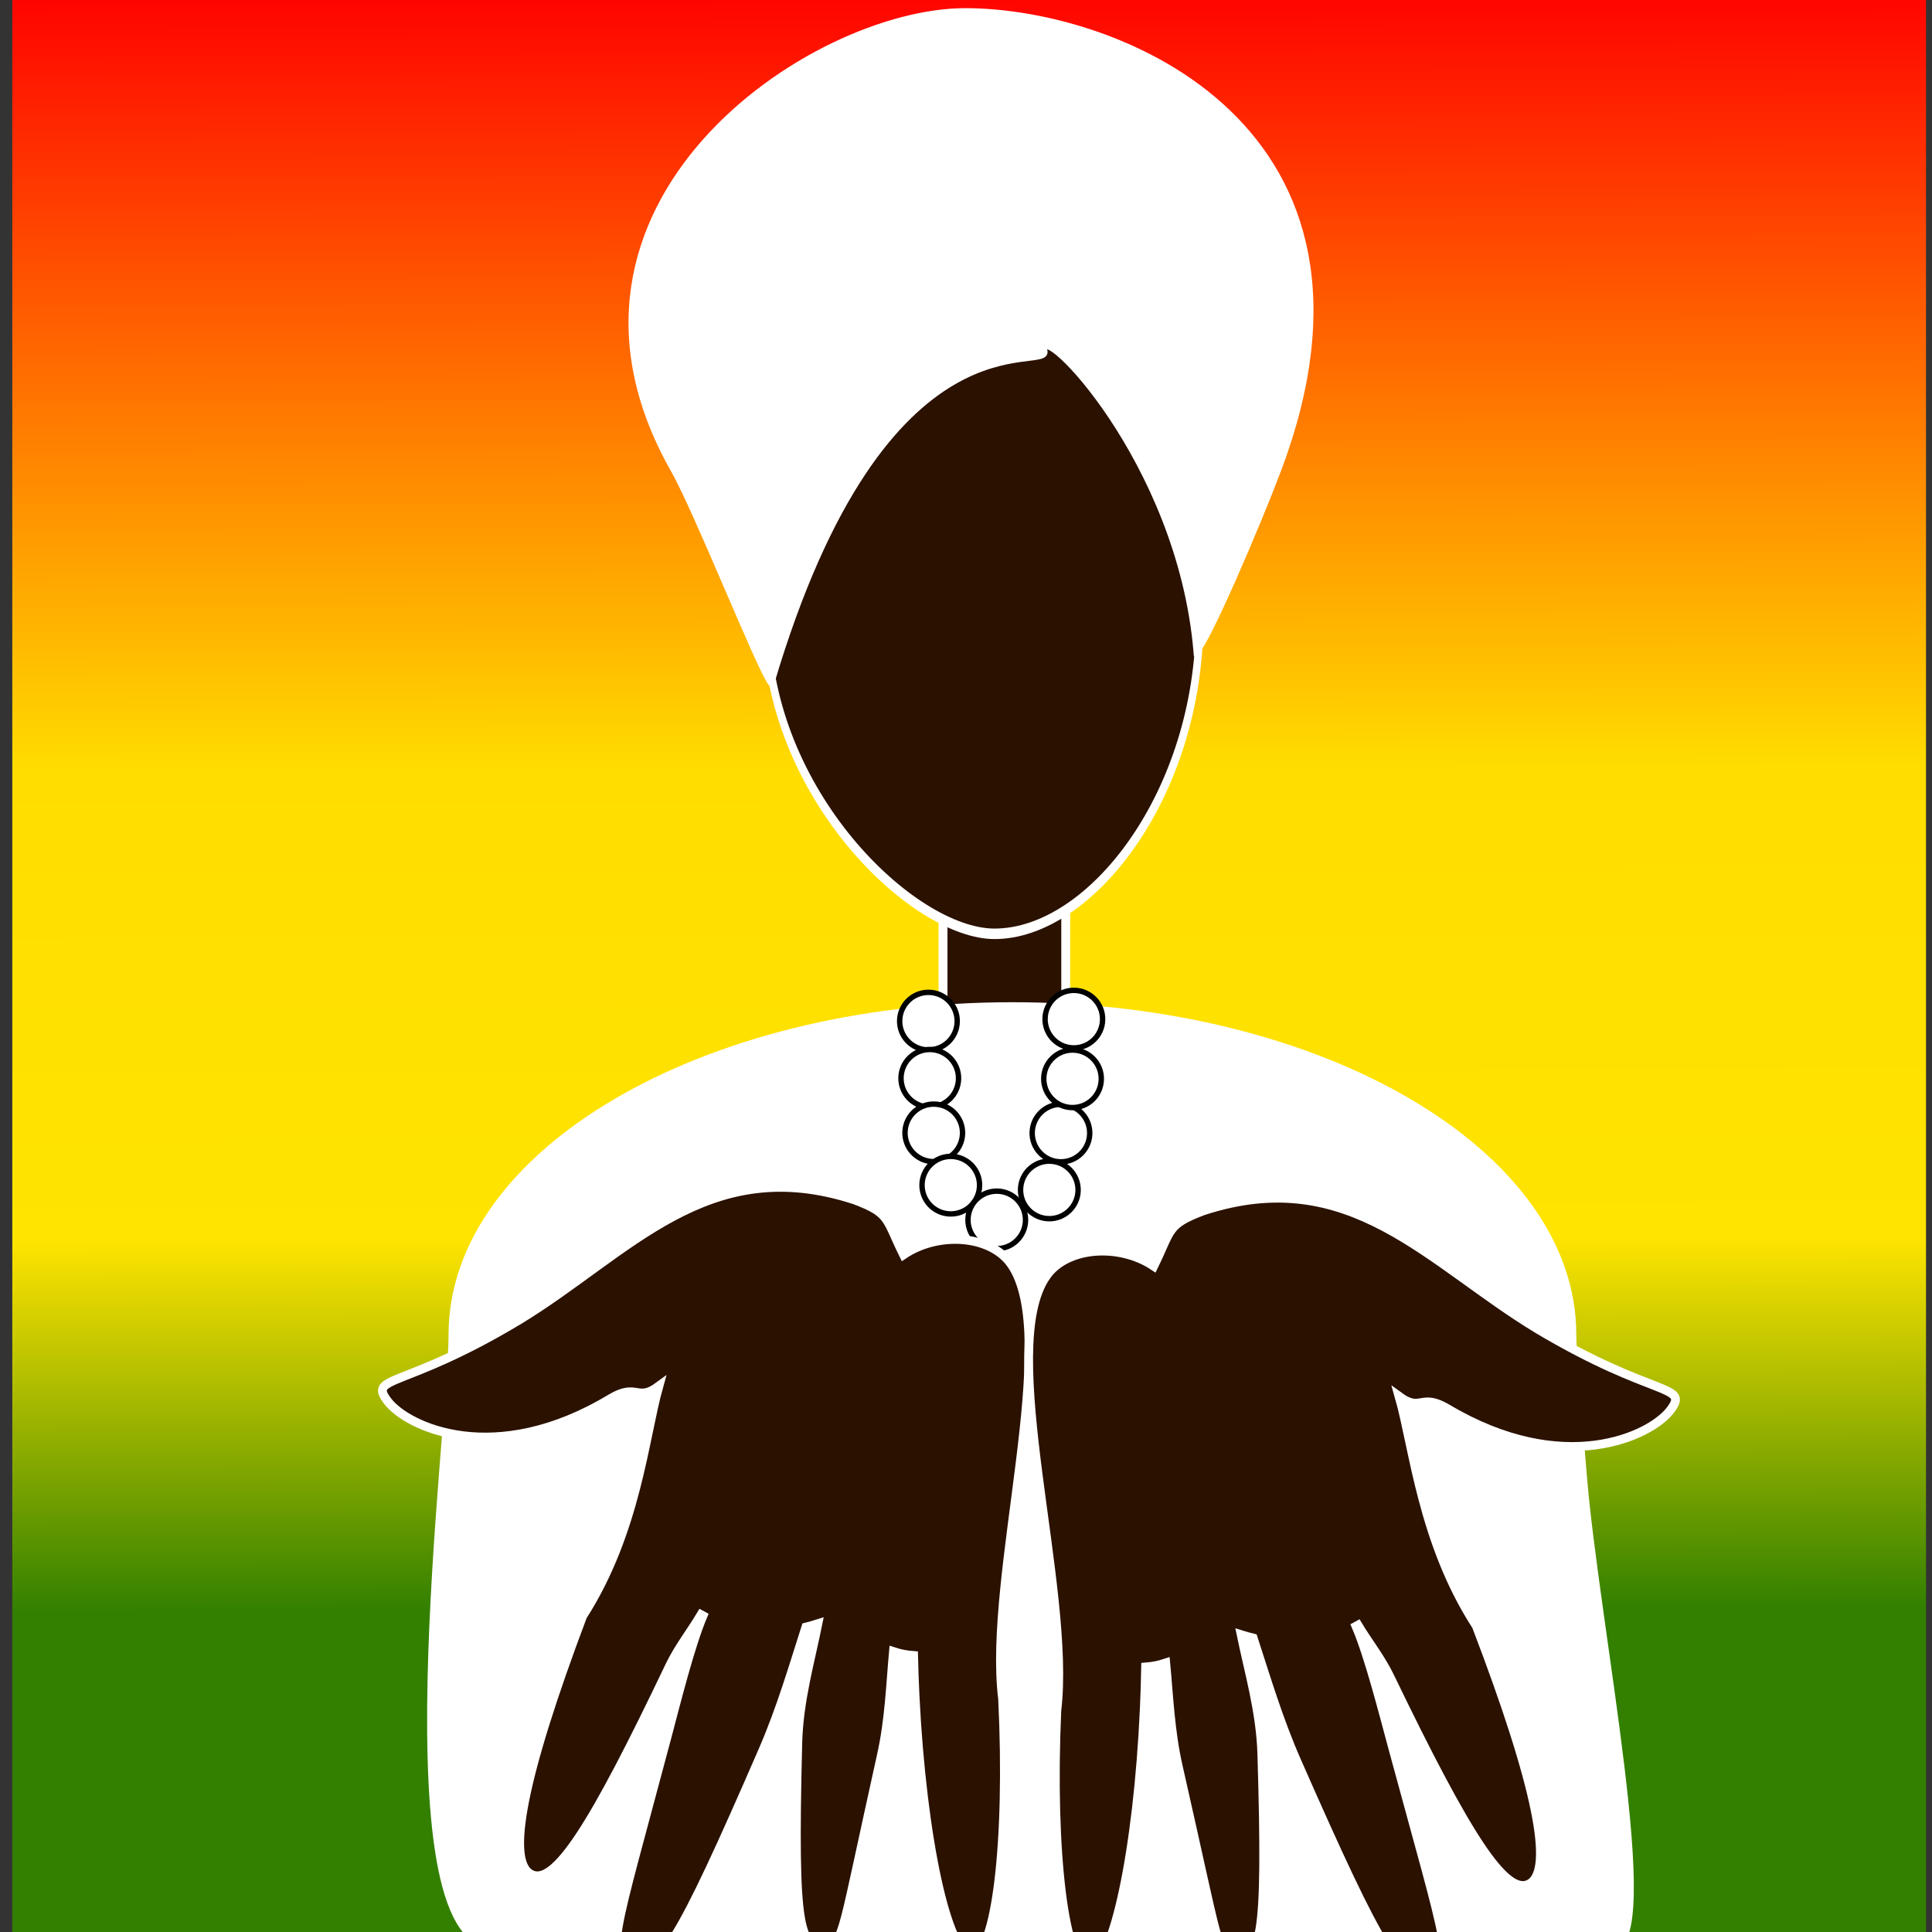
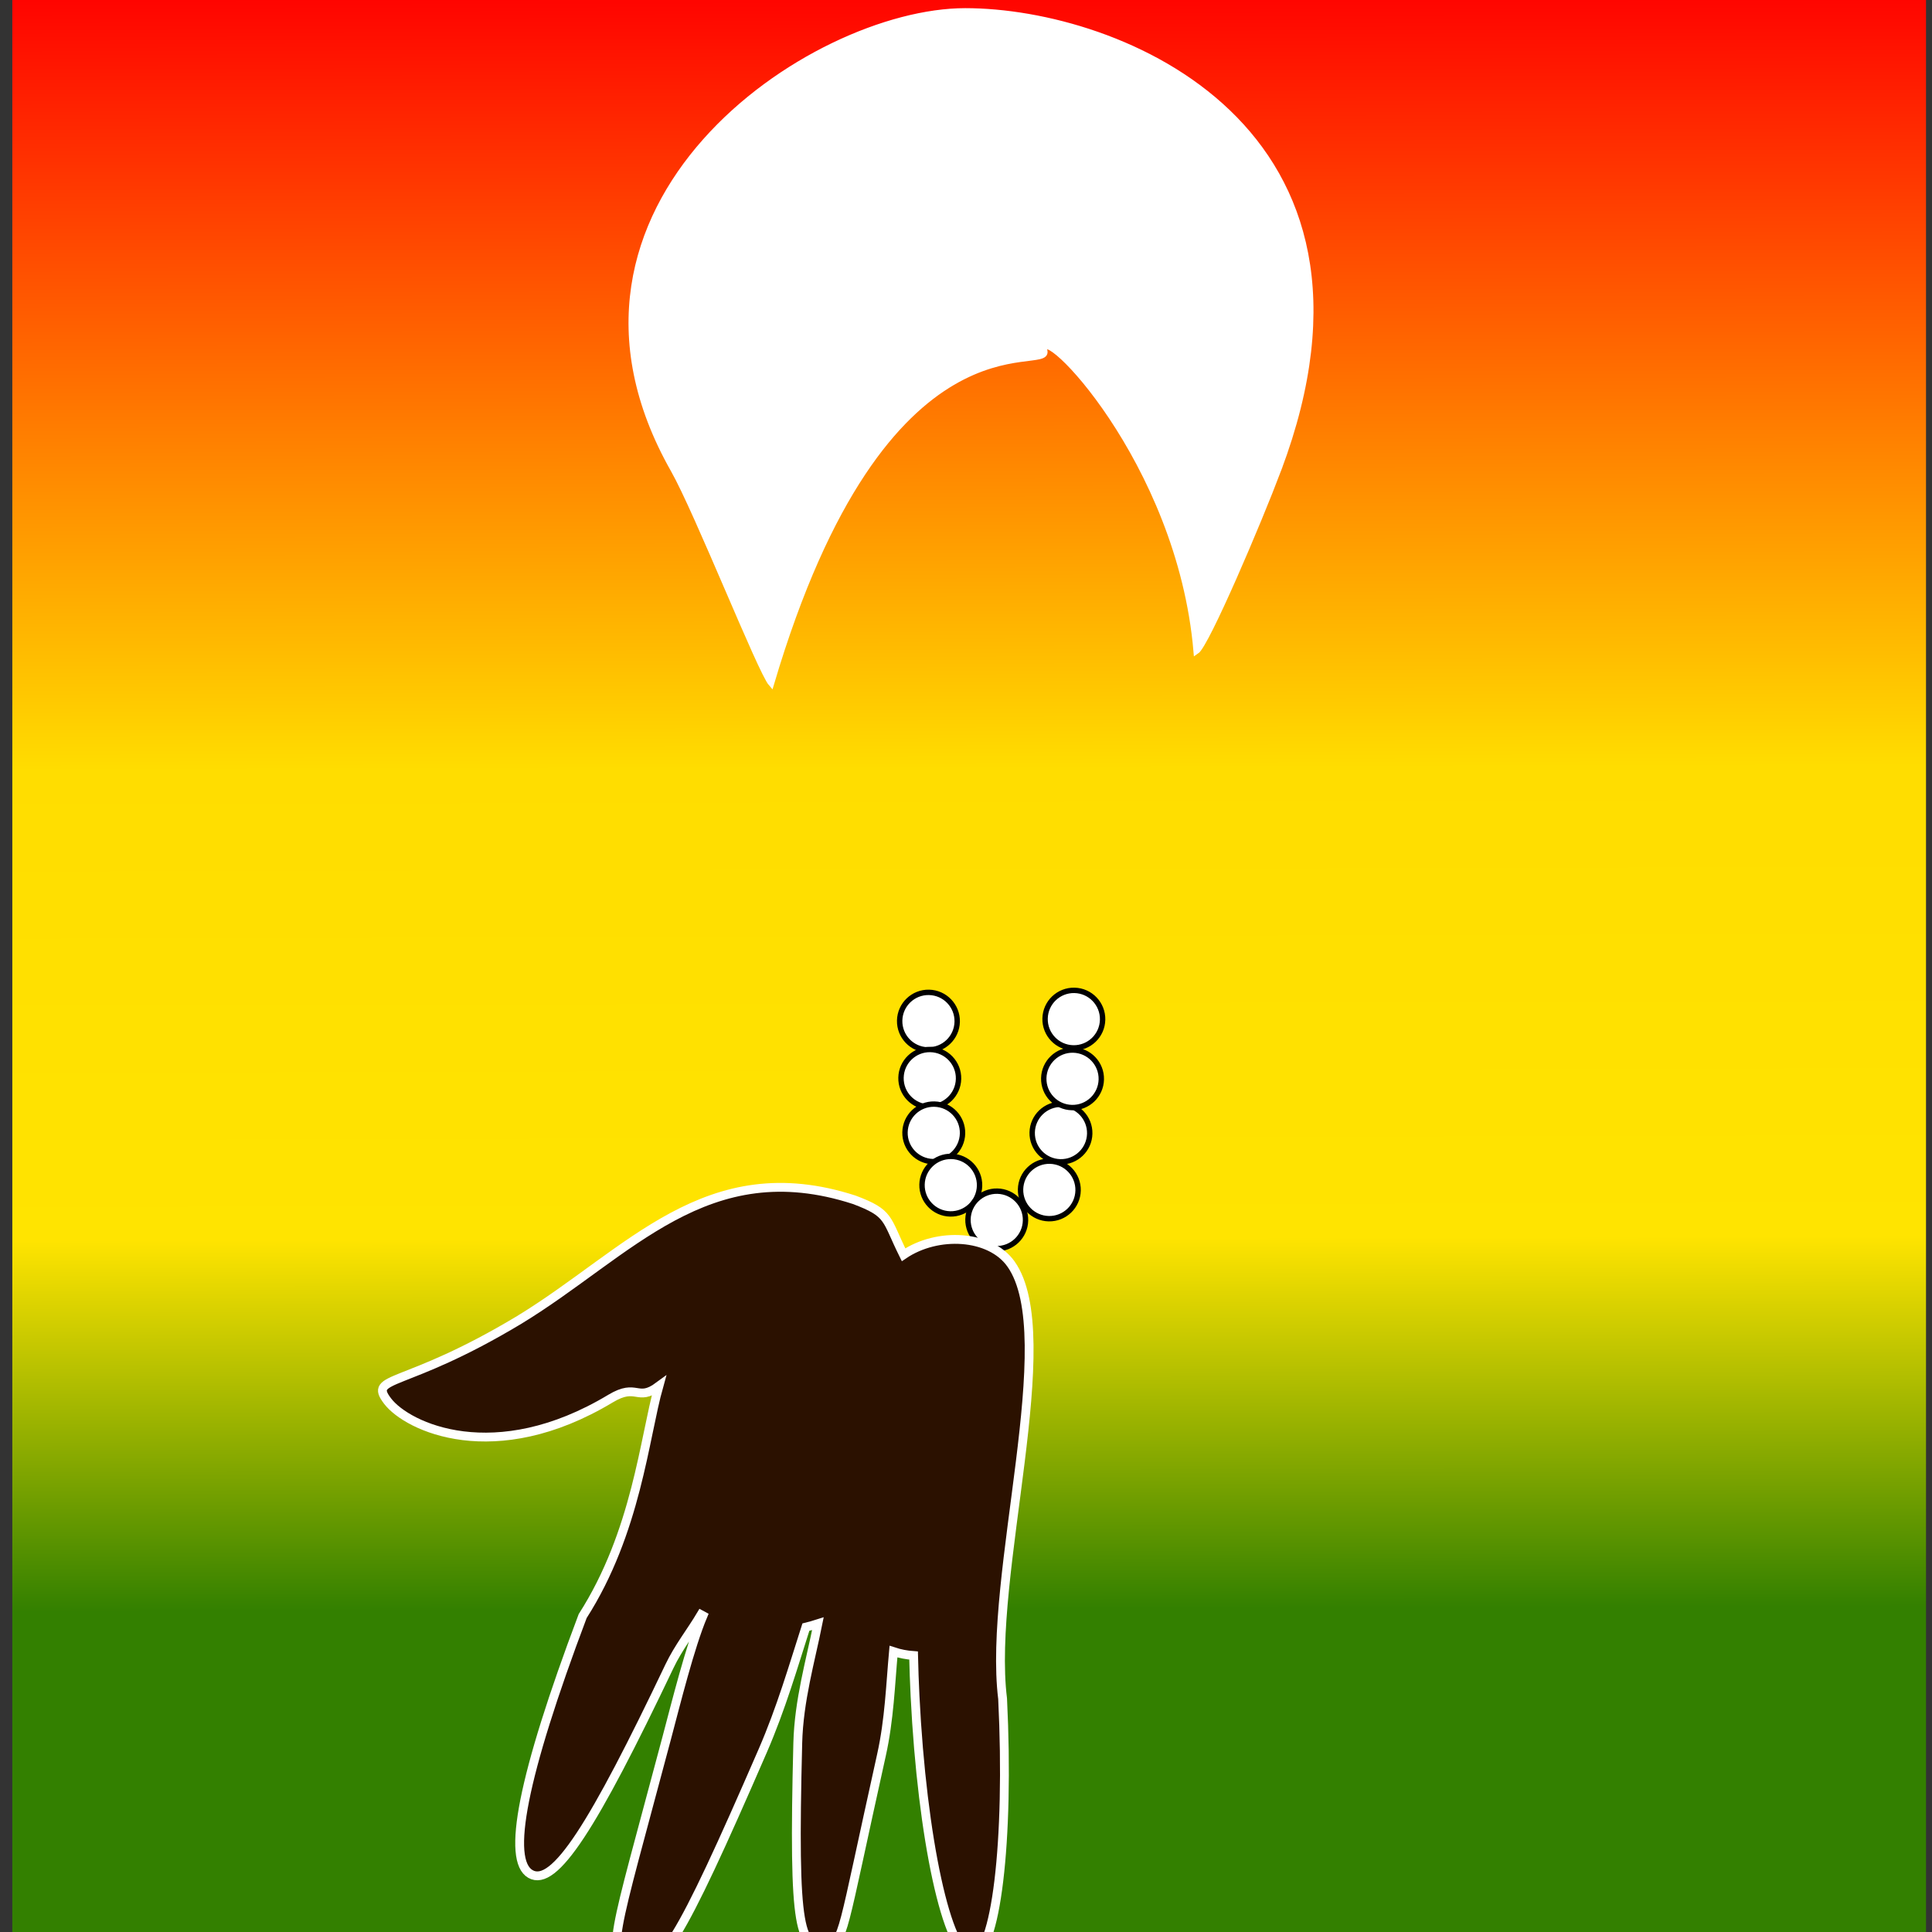
<svg xmlns="http://www.w3.org/2000/svg" xmlns:ns1="http://www.inkscape.org/namespaces/inkscape" xmlns:ns2="http://sodipodi.sourceforge.net/DTD/sodipodi-0.dtd" xmlns:xlink="http://www.w3.org/1999/xlink" width="600" height="600" id="svg4647" version="1.1" ns1:version="0.48.4 r9939" ns2:docname="vovo_neto.svg">
  <rect width="100%" height="100%" fill="#333333" stroke="none" />
  <defs id="defs4649">
    <ns1:path-effect effect="spiro" id="path-effect5119" is_visible="true" />
    <ns1:path-effect effect="spiro" id="path-effect5116" is_visible="true" />
    <ns1:path-effect effect="spiro" id="path-effect5113" is_visible="true" />
    <ns1:path-effect effect="spiro" id="path-effect3441" is_visible="true" />
    <ns1:path-effect effect="spiro" id="path-effect3439" is_visible="true" />
    <ns1:path-effect effect="spiro" id="path-effect3437" is_visible="true" />
    <ns1:path-effect is_visible="true" id="path-effect25808" effect="spiro" />
    <ns1:path-effect is_visible="true" id="path-effect25805" effect="spiro" />
    <ns1:path-effect is_visible="true" id="path-effect25802" effect="spiro" />
    <ns1:path-effect is_visible="true" id="path-effect5806" effect="spiro" />
    <ns1:path-effect is_visible="true" id="path-effect5808" effect="spiro" />
    <ns1:path-effect is_visible="true" id="path-effect5810" effect="spiro" />
    <ns1:path-effect is_visible="true" id="path-effect5812" effect="spiro" />
    <ns1:path-effect is_visible="true" id="path-effect5814" effect="spiro" />
    <ns1:path-effect is_visible="true" id="path-effect5816" effect="spiro" />
    <ns1:path-effect is_visible="true" id="path-effect5818" effect="spiro" />
    <ns1:path-effect is_visible="true" id="path-effect5820" effect="spiro" />
    <ns1:path-effect is_visible="true" id="path-effect5822" effect="spiro" />
    <ns1:path-effect is_visible="true" id="path-effect5824" effect="spiro" />
    <ns1:path-effect is_visible="true" id="path-effect5826" effect="spiro" />
    <ns1:path-effect is_visible="true" id="path-effect5828" effect="spiro" />
    <ns1:path-effect is_visible="true" id="path-effect5830" effect="spiro" />
    <ns1:path-effect is_visible="true" id="path-effect5832" effect="spiro" />
    <ns1:path-effect is_visible="true" id="path-effect5834" effect="spiro" />
    <ns1:path-effect is_visible="true" id="path-effect5836" effect="spiro" />
    <ns1:path-effect is_visible="true" id="path-effect5838" effect="spiro" />
    <ns1:path-effect is_visible="true" id="path-effect5840" effect="spiro" />
    <ns1:path-effect effect="spiro" id="path-effect44542" is_visible="true" />
    <ns1:path-effect effect="spiro" id="path-effect44539" is_visible="true" />
    <ns1:path-effect is_visible="true" id="path-effect44536" effect="spiro" />
    <ns1:path-effect is_visible="true" id="path-effect44533" effect="spiro" />
    <ns1:path-effect is_visible="true" id="path-effect44530" effect="spiro" />
    <ns1:path-effect effect="spiro" id="path-effect44525" is_visible="true" />
    <ns1:path-effect is_visible="true" id="path-effect44522" effect="spiro" />
    <ns1:path-effect effect="spiro" id="path-effect44519" is_visible="true" />
    <ns1:path-effect effect="spiro" id="path-effect44516" is_visible="true" />
    <ns1:path-effect is_visible="true" id="path-effect44513" effect="spiro" />
    <ns1:path-effect effect="spiro" id="path-effect44510" is_visible="true" />
    <ns1:path-effect is_visible="true" id="path-effect44500" effect="spiro" />
    <ns1:path-effect effect="spiro" id="path-effect44497" is_visible="true" />
    <ns1:path-effect is_visible="true" id="path-effect4500" effect="spiro" />
    <ns1:path-effect is_visible="true" id="path-effect4504" effect="spiro" />
    <ns1:path-effect is_visible="true" id="path-effect4508" effect="spiro" />
    <linearGradient ns1:collect="always" xlink:href="#linearGradient3847" id="linearGradient3890" gradientUnits="userSpaceOnUse" x1="701.032" y1="428.12" x2="694.334" y2="-1105.486" gradientTransform="matrix(0.647,0,0,0.647,-2368.513,913.34)" />
    <linearGradient id="linearGradient3847">
      <stop style="stop-color:black;stop-opacity:1;" offset="0" id="stop3849" />
      <stop id="stop3857" offset="0.228" style="stop-color:#ffe400;stop-opacity:1;" />
      <stop style="stop-color:#fd0;stop-opacity:1;" offset="0.562" id="stop3859" />
      <stop style="stop-color:red;stop-opacity:1" offset="1" id="stop3851" />
    </linearGradient>
    <linearGradient y2="-1105.486" x2="694.334" y1="428.12" x1="701.032" gradientTransform="matrix(0.647,0,0,0.647,-10.89,1165.573)" gradientUnits="userSpaceOnUse" id="linearGradient3157" xlink:href="#linearGradient3847" ns1:collect="always" />
    <linearGradient ns1:collect="always" xlink:href="#linearGradient3892" id="linearGradient3855" x1="701.032" y1="684.716" x2="694.334" y2="-1105.486" gradientUnits="userSpaceOnUse" />
    <linearGradient id="linearGradient3892">
      <stop id="stop3894" offset="0" style="stop-color:#338000;stop-opacity:1" />
      <stop style="stop-color:#ffe400;stop-opacity:1;" offset="0.228" id="stop3896" />
      <stop id="stop3898" offset="0.517" style="stop-color:#fd0;stop-opacity:1;" />
      <stop id="stop3900" offset="1" style="stop-color:red;stop-opacity:1" />
    </linearGradient>
    <linearGradient gradientTransform="matrix(0.414,0,0,0.282,1.544,758.956)" y2="-1105.486" x2="694.334" y1="684.716" x1="701.032" gradientUnits="userSpaceOnUse" id="linearGradient3176" xlink:href="#linearGradient3892" ns1:collect="always" />
  </defs>
  <ns2:namedview id="base" pagecolor="#ffffff" bordercolor="#666666" borderopacity="1.0" ns1:pageopacity="0.0" ns1:pageshadow="2" ns1:zoom="0.48480225" ns1:cx="272.364" ns1:cy="299.21679" ns1:document-units="px" ns1:current-layer="g3870" showgrid="false" ns1:window-width="801" ns1:window-height="581" ns1:window-x="0" ns1:window-y="55" ns1:window-maximized="0" />
  <g ns1:label="Camada 1" ns1:groupmode="layer" id="layer1" transform="translate(0,-452.362)">
    <rect style="fill:url(#linearGradient3176);fill-opacity:1;fill-rule:nonzero;stroke:none" id="rect3845" width="594.314" height="616.484" x="3.824" y="447.186" ns1:export-filename="/home/kamenezes/Documentos/Axe_Mae_stella/entrada1.png" ns1:export-xdpi="70" ns1:export-ydpi="70" />
    <g id="g3870" transform="matrix(0.276,0,0,0.276,156.754,750.272)" ns1:export-filename="/home/kamenezes/Documentos/Axe_Mae_stella/entrada1.png" ns1:export-xdpi="70" ns1:export-ydpi="70">
-       <rect y="-105.148" x="493.159" height="249.582" width="138.067" id="rect3793" style="fill:#2b1100;fill-opacity:1;fill-rule:nonzero;stroke:white;stroke-width:10;stroke-linecap:round;stroke-miterlimit:4;stroke-opacity:1;stroke-dasharray:none;stroke-dashoffset:0" />
-       <path ns2:nodetypes="sssss" ns1:connector-curvature="0" id="path3788" d="m 961.705,996.091 c 0,190.664 -166.738,345.227 -315.203,345.227 -124.872,0 -350.593,-154.564 -350.593,-345.227 0,-190.664 149.043,-345.227 332.898,-345.227 183.854,0 332.898,154.564 332.898,345.227 z" style="fill:#2b1100;fill-opacity:1;fill-rule:nonzero;stroke:white;stroke-width:11.556;stroke-miterlimit:4" transform="matrix(0.732,0,0,1.022,77.829,-1399.467)" />
      <path ns2:nodetypes="scscsss" ns1:connector-curvature="0" id="path3790" d="m 870.641,-550.89 c -22.191,58.979 -81.138,197.181 -92.514,204.586 -18.426,-216.016 -178.924,-374.767 -170.618,-338.153 6.185,27.261 -179.638,-57.674 -307.615,374.451 -12.061,-13.543 -83.108,-193.162 -110.165,-240.884 -168.764,-297.663 155.019,-516.169 328.401,-516.169 173.382,0 497.165,131.713 352.51,516.169 z" style="fill:white;fill-opacity:1;fill-rule:nonzero;stroke:white;stroke-width:6.288;stroke-miterlimit:4;stroke-dasharray:none" />
-       <path ns2:nodetypes="ssssssss" ns1:connector-curvature="0" id="path3795" d="m 1202.002,422.415 c 0,21.799 5.704,82.935 11.867,158.682 13.792,169.48 88.218,527.556 32.329,530.32 -177.962,8.801 -395.624,11.551 -623.779,11.551 -172.583,0 -515.437,-27.532 -629.322,-14.053 -133.098,15.752 -52.583,-583.295 -52.583,-686.5 0,-204.54 282.394,-370.353 630.744,-370.353 348.35,0 630.744,165.813 630.744,370.353 z" style="fill:white;fill-opacity:1;fill-rule:nonzero;stroke:white;stroke-width:7.477;stroke-linecap:round;stroke-miterlimit:4;stroke-opacity:1;stroke-dashoffset:0" />
      <g transform="matrix(0.602,0.066,-0.066,0.602,222.672,6.922)" style="fill:white;stroke:black;stroke-width:10;stroke-miterlimit:4;stroke-dasharray:none" id="g3834">
        <path ns2:type="arc" style="fill:white;fill-opacity:1;fill-rule:nonzero;stroke:black;stroke-width:12.628;stroke-linecap:round;stroke-miterlimit:4;stroke-opacity:1;stroke-dasharray:none;stroke-dashoffset:0" id="path3816" ns2:cx="-2126.427" ns2:cy="896.6806" ns2:rx="67.505615" ns2:ry="67.505615" d="m -2058.921,896.681 c 0,37.282 -30.223,67.506 -67.506,67.506 -37.282,0 -67.506,-30.223 -67.506,-67.506 0,-37.282 30.223,-67.506 67.506,-67.506 37.282,0 67.506,30.223 67.506,67.506 z" transform="matrix(0.789,-0.069,0.069,0.789,2044.18,-797.039)" />
        <path transform="matrix(0.789,-0.069,0.069,0.789,2058.226,-691.782)" d="m -2058.921,896.681 c 0,37.282 -30.223,67.506 -67.506,67.506 -37.282,0 -67.506,-30.223 -67.506,-67.506 0,-37.282 30.223,-67.506 67.506,-67.506 37.282,0 67.506,30.223 67.506,67.506 z" ns2:ry="67.505615" ns2:rx="67.505615" ns2:cy="896.6806" ns2:cx="-2126.427" id="path3818" style="fill:white;fill-opacity:1;fill-rule:nonzero;stroke:black;stroke-width:12.628;stroke-linecap:round;stroke-miterlimit:4;stroke-opacity:1;stroke-dasharray:none;stroke-dashoffset:0" ns2:type="arc" />
        <path ns2:type="arc" style="fill:white;fill-opacity:1;fill-rule:nonzero;stroke:black;stroke-width:12.628;stroke-linecap:round;stroke-miterlimit:4;stroke-opacity:1;stroke-dasharray:none;stroke-dashoffset:0" id="path3820" ns2:cx="-2126.427" ns2:cy="896.6806" ns2:rx="67.505615" ns2:ry="67.505615" d="m -2058.921,896.681 c 0,37.282 -30.223,67.506 -67.506,67.506 -37.282,0 -67.506,-30.223 -67.506,-67.506 0,-37.282 30.223,-67.506 67.506,-67.506 37.282,0 67.506,30.223 67.506,67.506 z" transform="matrix(0.789,-0.069,0.069,0.789,2076.656,-591.749)" />
-         <path transform="matrix(0.789,-0.069,0.069,0.789,2118.683,-498.62)" d="m -2058.921,896.681 c 0,37.282 -30.223,67.506 -67.506,67.506 -37.282,0 -67.506,-30.223 -67.506,-67.506 0,-37.282 30.223,-67.506 67.506,-67.506 37.282,0 67.506,30.223 67.506,67.506 z" ns2:ry="67.505615" ns2:rx="67.505615" ns2:cy="896.6806" ns2:cx="-2126.427" id="path3822" style="fill:white;fill-opacity:1;fill-rule:nonzero;stroke:black;stroke-width:12.628;stroke-linecap:round;stroke-miterlimit:4;stroke-opacity:1;stroke-dasharray:none;stroke-dashoffset:0" ns2:type="arc" />
+         <path transform="matrix(0.789,-0.069,0.069,0.789,2118.683,-498.62)" d="m -2058.921,896.681 c 0,37.282 -30.223,67.506 -67.506,67.506 -37.282,0 -67.506,-30.223 -67.506,-67.506 0,-37.282 30.223,-67.506 67.506,-67.506 37.282,0 67.506,30.223 67.506,67.506 " ns2:ry="67.505615" ns2:rx="67.505615" ns2:cy="896.6806" ns2:cx="-2126.427" id="path3822" style="fill:white;fill-opacity:1;fill-rule:nonzero;stroke:black;stroke-width:12.628;stroke-linecap:round;stroke-miterlimit:4;stroke-opacity:1;stroke-dasharray:none;stroke-dashoffset:0" ns2:type="arc" />
        <path ns2:type="arc" style="fill:white;fill-opacity:1;fill-rule:nonzero;stroke:black;stroke-width:12.628;stroke-linecap:round;stroke-miterlimit:4;stroke-opacity:1;stroke-dasharray:none;stroke-dashoffset:0" id="path3824" ns2:cx="-2126.427" ns2:cy="896.6806" ns2:rx="67.505615" ns2:ry="67.505615" d="m -2058.921,896.681 c 0,37.282 -30.223,67.506 -67.506,67.506 -37.282,0 -67.506,-30.223 -67.506,-67.506 0,-37.282 30.223,-67.506 67.506,-67.506 37.282,0 67.506,30.223 67.506,67.506 z" transform="matrix(0.789,-0.069,0.069,0.789,2210.608,-443.737)" />
        <path transform="matrix(0.789,-0.069,0.069,0.789,2301.636,-509.782)" d="m -2058.921,896.681 c 0,37.282 -30.223,67.506 -67.506,67.506 -37.282,0 -67.506,-30.223 -67.506,-67.506 0,-37.282 30.223,-67.506 67.506,-67.506 37.282,0 67.506,30.223 67.506,67.506 z" ns2:ry="67.505615" ns2:rx="67.505615" ns2:cy="896.6806" ns2:cx="-2126.427" id="path3826" style="fill:white;fill-opacity:1;fill-rule:nonzero;stroke:black;stroke-width:12.628;stroke-linecap:round;stroke-miterlimit:4;stroke-opacity:1;stroke-dasharray:none;stroke-dashoffset:0" ns2:type="arc" />
        <path ns2:type="arc" style="fill:white;fill-opacity:1;fill-rule:nonzero;stroke:black;stroke-width:12.628;stroke-linecap:round;stroke-miterlimit:4;stroke-opacity:1;stroke-dasharray:none;stroke-dashoffset:0" id="path3828" ns2:cx="-2126.427" ns2:cy="896.6806" ns2:rx="67.505615" ns2:ry="67.505615" d="m -2058.921,896.681 c 0,37.282 -30.223,67.506 -67.506,67.506 -37.282,0 -67.506,-30.223 -67.506,-67.506 0,-37.282 30.223,-67.506 67.506,-67.506 37.282,0 67.506,30.223 67.506,67.506 z" transform="matrix(0.789,-0.069,0.069,0.789,2311.607,-617.139)" />
        <path transform="matrix(0.789,-0.069,0.069,0.789,2321.998,-719.693)" d="m -2058.921,896.681 c 0,37.282 -30.223,67.506 -67.506,67.506 -37.282,0 -67.506,-30.223 -67.506,-67.506 0,-37.282 30.223,-67.506 67.506,-67.506 37.282,0 67.506,30.223 67.506,67.506 z" ns2:ry="67.505615" ns2:rx="67.505615" ns2:cy="896.6806" ns2:cx="-2126.427" id="path3830" style="fill:white;fill-opacity:1;fill-rule:nonzero;stroke:black;stroke-width:12.628;stroke-linecap:round;stroke-miterlimit:4;stroke-opacity:1;stroke-dasharray:none;stroke-dashoffset:0" ns2:type="arc" />
        <path ns2:type="arc" style="fill:white;fill-opacity:1;fill-rule:nonzero;stroke:black;stroke-width:12.628;stroke-linecap:round;stroke-miterlimit:4;stroke-opacity:1;stroke-dasharray:none;stroke-dashoffset:0" id="path3832" ns2:cx="-2126.427" ns2:cy="896.6806" ns2:rx="67.505615" ns2:ry="67.505615" d="m -2058.921,896.681 c 0,37.282 -30.223,67.506 -67.506,67.506 -37.282,0 -67.506,-30.223 -67.506,-67.506 0,-37.282 30.223,-67.506 67.506,-67.506 37.282,0 67.506,30.223 67.506,67.506 z" transform="matrix(0.789,-0.069,0.069,0.789,2312.335,-830.173)" />
      </g>
      <path ns2:nodetypes="scccssccssccsssccsssccsscs" ns1:connector-curvature="0" id="path3798" d="m 569.605,342.842 c -23.365,-32.999 -82.459,-36.418 -120.855,-10.375 -20.341,-40.965 -14.719,-46.497 -55.469,-61.818 -166.063,-53.884 -253.086,59.636 -376.898,135.095 -130.372,78.408 -170.508,62.142 -148.206,91.388 22.302,29.246 120.466,75.606 250.838,-2.802 30.221,-18.176 29.557,4.296 54.346,-13.999 -16.248,57.931 -25.187,164.252 -85.683,258.709 C 19.243,920.429 1.926,1013.686 28.908,1029.242 c 26.982,15.556 70.688,-53.898 156.478,-233.871 9.991,-20.96 24.272,-38.932 35.495,-57.843 0.722,0.396 1.447,0.786 2.176,1.172 -14.598,34.684 -30.286,98.014 -40.83,137.648 -61.827,232.401 -69.67,243.005 -39.001,254.535 30.668,11.53 51.765,-20.771 147.171,-240.547 20.559,-47.358 34.4,-95.092 48.436,-138.87 4.519,-1.108 9.027,-2.368 13.525,-3.814 -8.304,41.536 -21.433,86.331 -22.648,134.333 -5.437,214.738 2.17,233.921 34.015,226.271 18.211,-4.375 14.168,-5.836 60.186,-212.981 8.837,-39.778 10.126,-79.408 13.463,-116.248 7.354,2.43 14.926,3.882 22.652,4.421 0.337,14.88 0.875,30.118 1.644,45.671 7.931,160.473 36.421,291.203 63.625,291.998 27.204,0.795 42.826,-128.635 34.895,-289.108 -17.27,-138.925 67.062,-407.755 9.417,-489.168 z" style="fill:#2b1100;fill-opacity:1;fill-rule:nonzero;stroke:white;stroke-width:9.932;stroke-linecap:round;stroke-miterlimit:4;stroke-opacity:1;stroke-dasharray:none;stroke-dashoffset:0" />
-       <path style="fill:#2b1100;fill-opacity:1;fill-rule:nonzero;stroke:white;stroke-width:9.932;stroke-linecap:round;stroke-miterlimit:4;stroke-opacity:1;stroke-dasharray:none;stroke-dashoffset:0" d="m 609.457,356.269 c 23.208,-33.109 82.286,-36.808 120.804,-10.948 20.147,-41.061 14.498,-46.566 55.175,-62.08 165.806,-54.671 253.365,58.437 377.534,133.308 130.742,77.789 170.8,61.334 148.637,90.685 -22.163,29.351 -120.106,76.175 -250.849,-1.614 -30.307,-18.032 -29.536,4.436 -54.411,-13.741 16.522,57.853 25.965,164.13 86.907,258.301 69.295,181.061 87.054,274.236 60.145,289.919 -26.908,15.683 -70.942,-53.562 -157.584,-233.127 -10.091,-20.913 -24.456,-38.817 -35.768,-57.675 -0.72,0.4 -1.443,0.793 -2.171,1.182 14.762,34.614 30.75,97.869 41.482,137.453 62.927,232.106 70.82,242.672 40.207,254.348 -30.613,11.676 -51.863,-20.526 -148.309,-239.847 -20.783,-47.26 -34.85,-94.928 -49.093,-138.639 -4.525,-1.087 -9.038,-2.325 -13.543,-3.75 8.501,41.497 21.842,86.229 23.284,134.225 6.454,214.71 -1.061,233.929 -32.943,226.429 -18.232,-4.289 -14.196,-5.769 -61.195,-212.694 -9.025,-39.736 -10.502,-79.359 -14.014,-116.183 -7.343,2.465 -14.908,3.953 -22.63,4.528 -0.267,14.881 -0.733,30.121 -1.427,45.678 -7.17,160.509 -35.041,291.373 -62.241,292.297 -27.2,0.924 -43.435,-128.43 -36.265,-288.939 16.612,-139.005 -68.993,-407.432 -11.734,-489.118 z" id="path3814" ns1:connector-curvature="0" ns2:nodetypes="scccssccssccsssccsssccsscs" />
    </g>
  </g>
</svg>